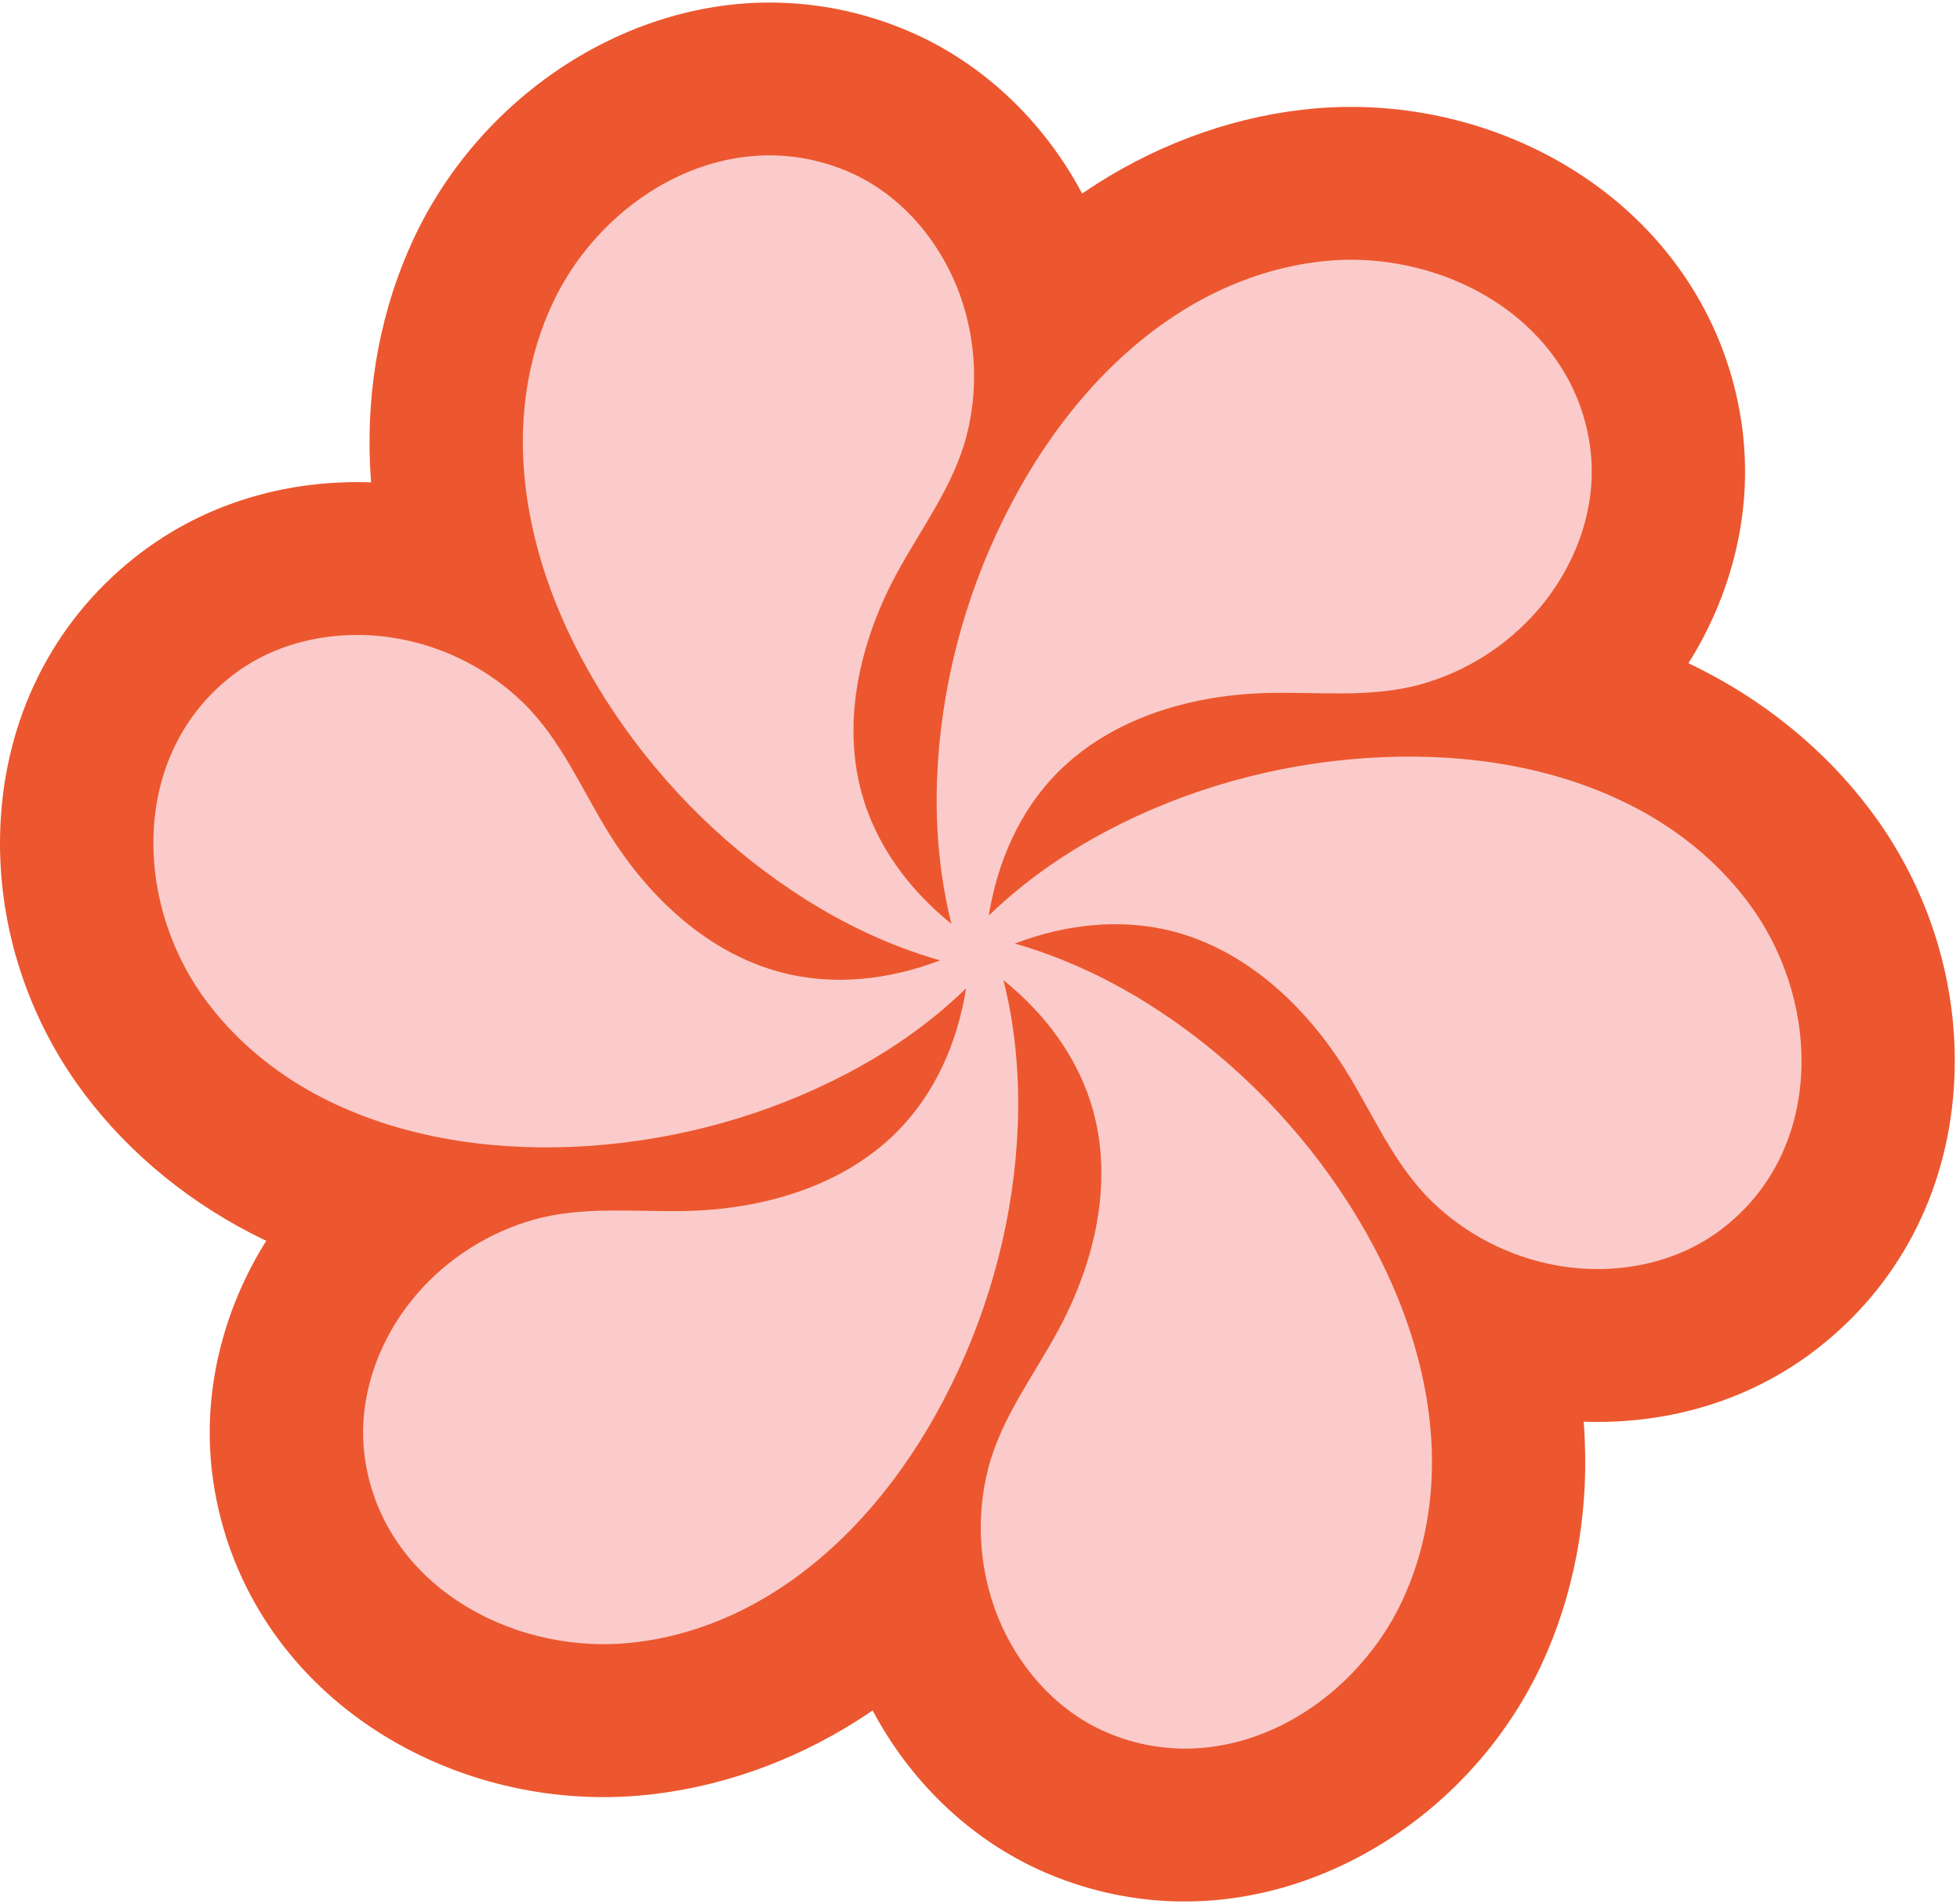
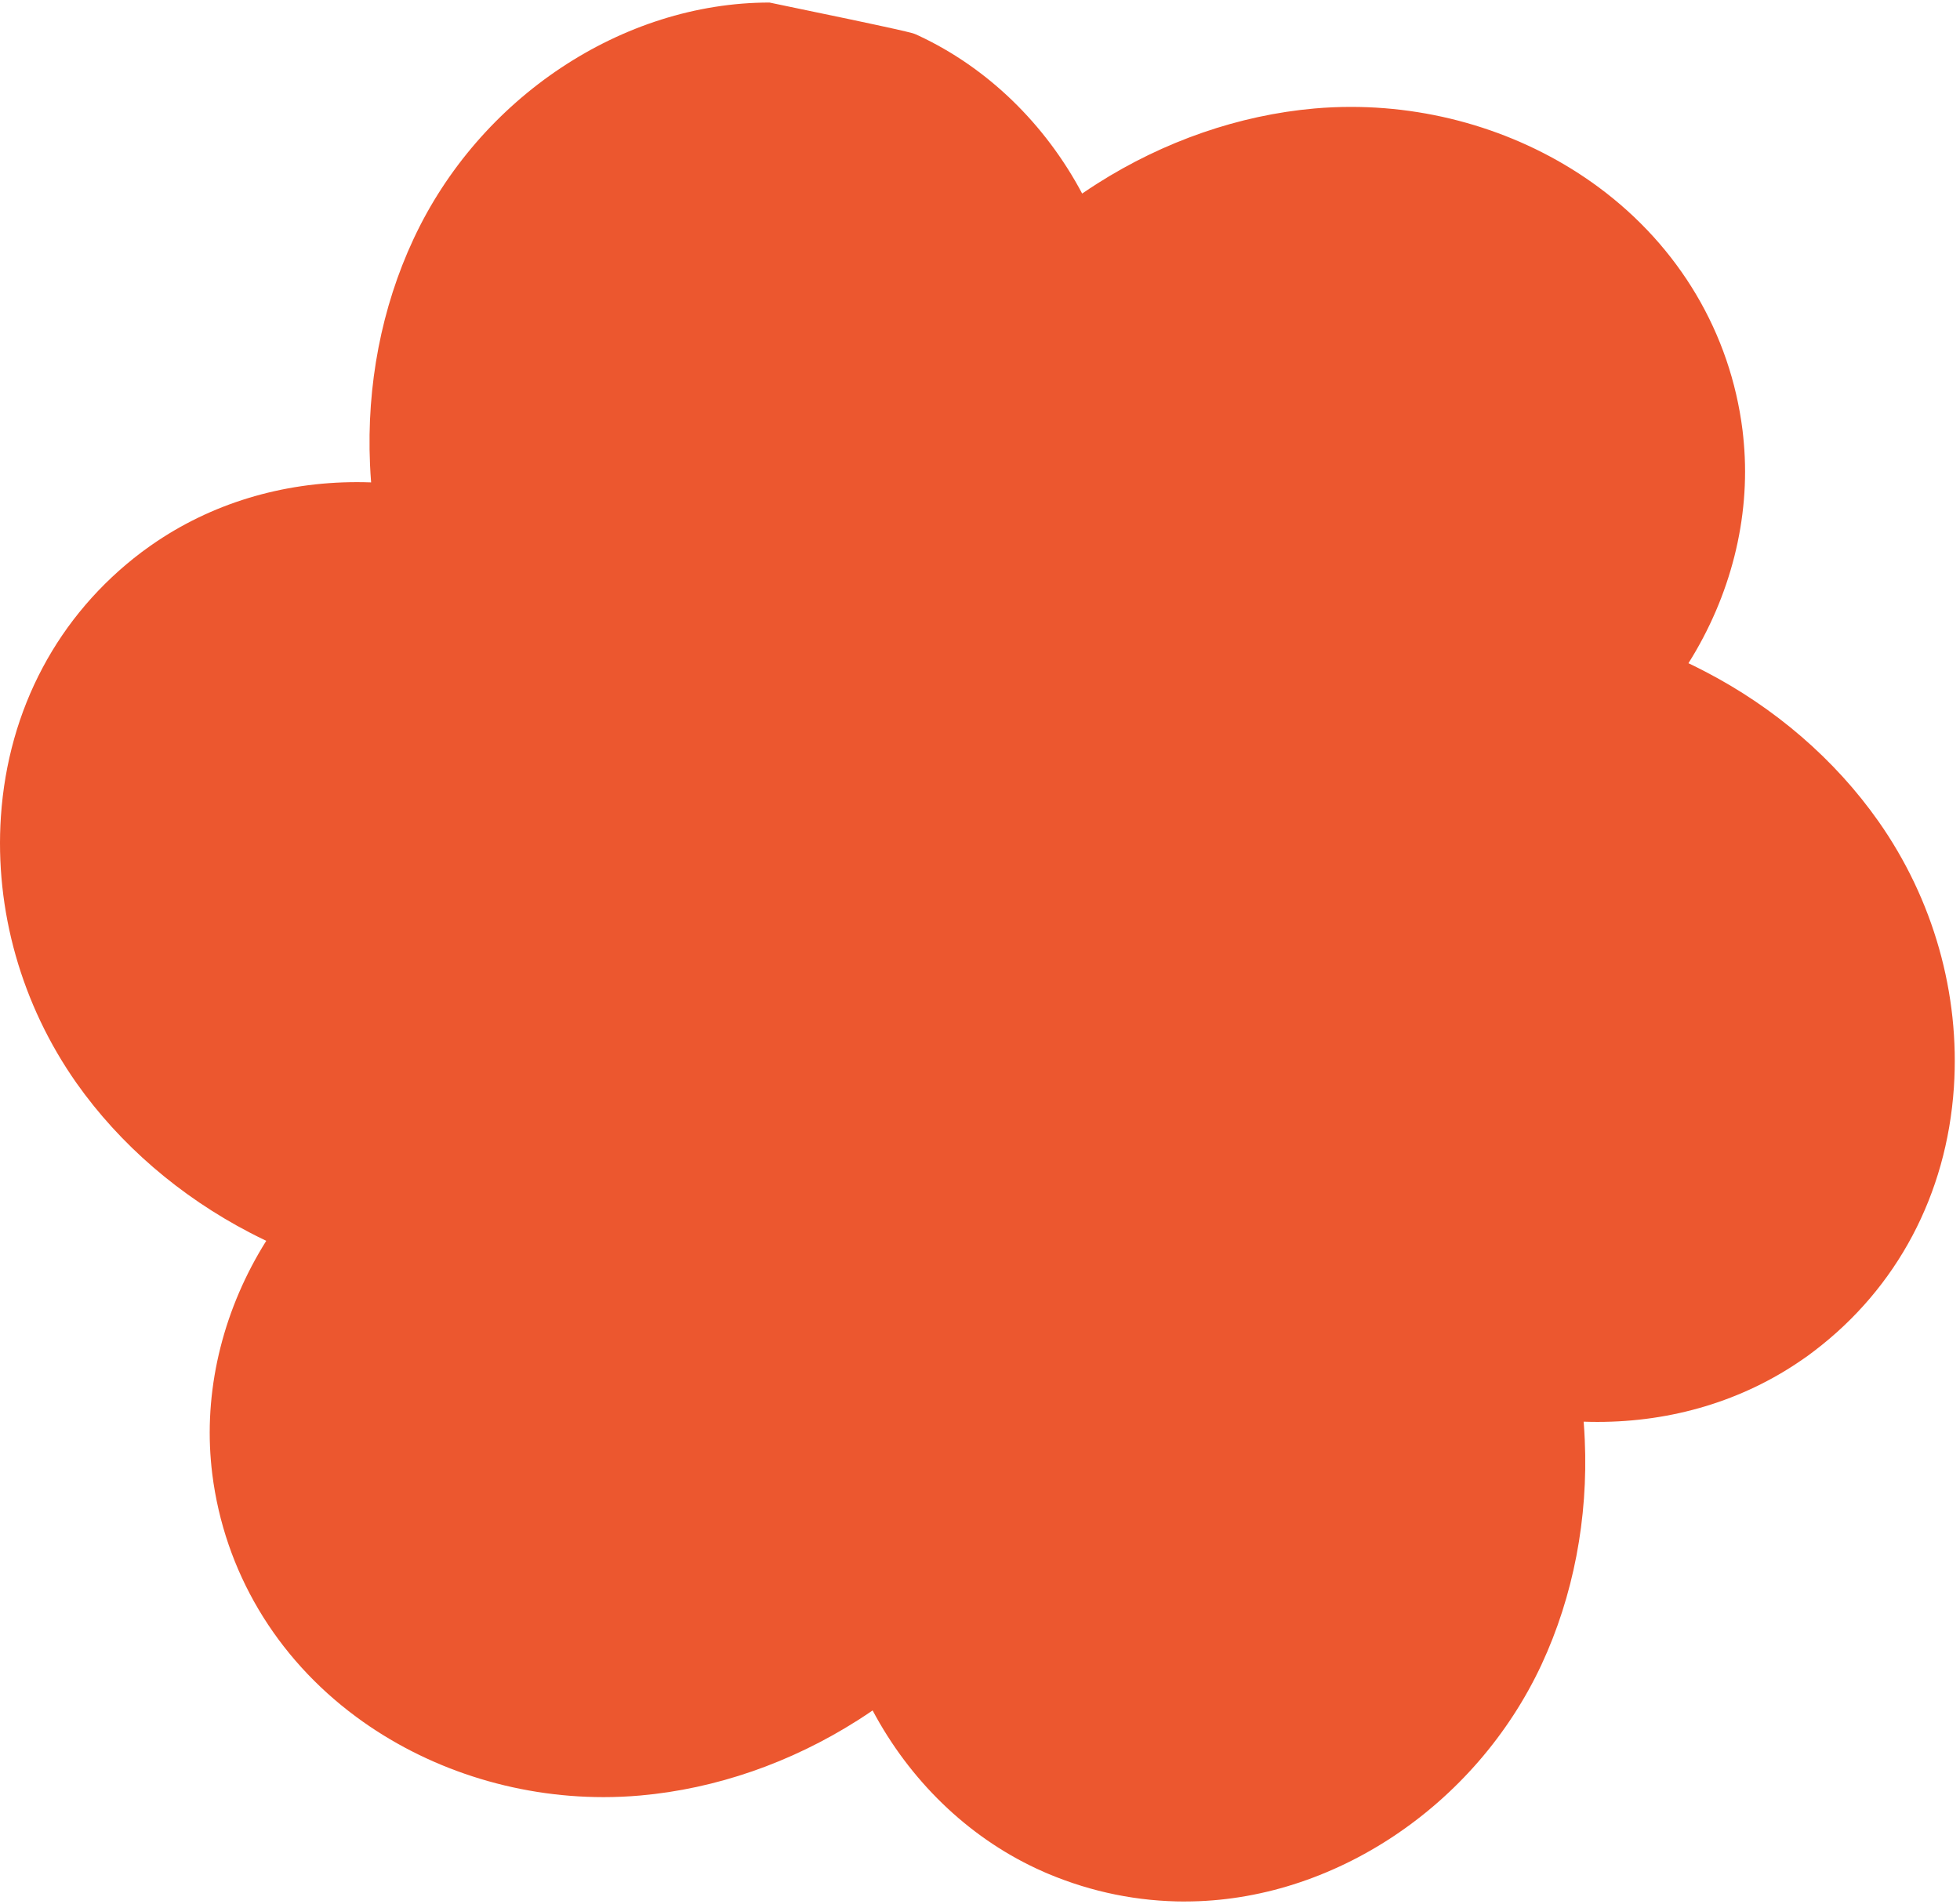
<svg xmlns="http://www.w3.org/2000/svg" fill="none" viewBox="0 0 141 137" height="137" width="141">
-   <path fill="#EC572F" d="M85.261 136.817C81.872 136.817 78.553 136.146 75.396 134.818L75.162 134.719L75.011 134.648C74.892 134.596 74.773 134.544 74.655 134.49L74.54 134.437C69.576 132.115 65.438 128.079 62.775 123.069C62.418 123.314 62.057 123.552 61.694 123.783C56.886 126.842 51.481 128.71 46.066 129.189C45.197 129.266 44.305 129.306 43.422 129.306C36.977 129.306 30.655 127.253 25.619 123.526C19.826 119.239 16.152 113.042 15.272 106.075C15.225 105.702 15.196 105.382 15.172 105.108C14.709 99.661 16.14 94.077 19.154 89.279C18.767 89.094 18.383 88.902 18.002 88.705C12.944 86.079 8.622 82.35 5.496 77.917C1.538 72.283 -0.387 65.48 0.065 58.745C0.585 51.019 4.178 44.267 10.182 39.733L10.31 39.639C10.405 39.569 10.812 39.276 10.812 39.276L10.932 39.193C15.16 36.248 20.264 34.69 25.69 34.69C26.025 34.69 26.362 34.697 26.697 34.709C26.664 34.277 26.637 33.846 26.618 33.415C26.367 27.73 27.446 22.128 29.743 17.209C34.483 7.027 44.779 0.183 55.357 0.183C58.736 0.183 62.045 0.851 65.192 2.169C65.43 2.268 65.664 2.372 65.901 2.481L66.069 2.558C71.038 4.874 75.183 8.91 77.849 13.926C78.207 13.681 78.567 13.444 78.931 13.212C83.74 10.153 89.143 8.285 94.558 7.806C95.431 7.729 96.314 7.691 97.192 7.691C103.639 7.691 109.963 9.744 114.999 13.469C120.802 17.761 124.478 23.968 125.354 30.943C125.393 31.265 125.422 31.564 125.449 31.878C125.924 37.312 124.492 42.907 121.465 47.719C121.857 47.907 122.245 48.101 122.629 48.3C127.673 50.909 132.002 54.643 135.132 59.093C139.083 64.709 141.01 71.511 140.56 78.247C140.043 85.94 136.478 92.666 130.518 97.2C130.199 97.448 129.884 97.676 129.563 97.889C125.355 100.782 120.296 102.309 114.922 102.309C114.59 102.309 114.259 102.303 113.927 102.292C113.961 102.729 113.988 103.164 114.006 103.599C114.258 109.253 113.183 114.85 110.896 119.768C106.135 129.969 95.835 136.812 85.26 136.814L85.261 136.817Z" />
-   <path fill="#FACBCA" d="M123.783 88.492C123.65 88.598 123.516 88.695 123.377 88.785C120.072 91.087 115.772 91.773 111.814 91.017C108.509 90.388 105.395 88.779 102.996 86.435C100.246 83.755 98.765 80.137 96.759 76.932C93.904 72.378 89.681 68.424 84.474 67.039C80.685 66.037 76.686 66.485 73.003 67.891C73.726 68.095 74.434 68.325 75.136 68.577C78.111 69.641 80.938 71.103 83.562 72.852C88.979 76.456 93.629 81.248 97.103 86.728C100.394 91.913 102.723 97.895 102.99 104.073C103.159 107.866 102.498 111.686 100.892 115.143C97.25 122.945 88.173 128.249 79.683 124.68C79.536 124.611 79.381 124.548 79.228 124.477C75.58 122.77 72.836 119.398 71.511 115.597C70.41 112.435 70.248 108.943 71.083 105.689C72.03 101.981 74.437 98.895 76.212 95.558C78.744 90.806 80.064 85.188 78.66 79.997C77.643 76.218 75.251 72.993 72.185 70.522C72.366 71.243 72.528 71.971 72.662 72.706C73.223 75.805 73.364 78.983 73.16 82.125C72.74 88.598 70.901 95.006 67.877 100.75C65.023 106.187 60.995 111.183 55.768 114.506C52.555 116.549 48.907 117.892 45.097 118.228C36.51 118.991 27.361 113.798 26.218 104.682C26.198 104.521 26.183 104.354 26.169 104.185C25.826 100.183 27.377 96.125 30.013 93.081C32.209 90.548 35.163 88.665 38.405 87.756C42.102 86.72 45.983 87.251 49.771 87.119C55.16 86.93 60.701 85.265 64.504 81.458C67.275 78.687 68.883 74.999 69.499 71.109C68.959 71.64 68.405 72.138 67.836 72.627C65.431 74.664 62.743 76.371 59.908 77.763C54.077 80.638 47.588 82.256 41.092 82.521C34.947 82.765 28.589 81.786 23.09 78.937C19.707 77.181 16.72 74.697 14.523 71.583C9.569 64.537 9.506 54.041 16.845 48.5C16.978 48.402 17.119 48.304 17.251 48.207C20.556 45.905 24.857 45.226 28.814 45.982C32.119 46.605 35.234 48.221 37.64 50.565C40.384 53.237 41.863 56.855 43.869 60.06C46.732 64.622 50.949 68.568 56.16 69.953C59.949 70.961 63.948 70.507 67.631 69.099C66.909 68.896 66.192 68.665 65.491 68.413C62.516 67.357 59.688 65.888 57.064 64.138C51.649 60.541 47.004 55.748 43.525 50.262C40.234 45.078 37.912 39.103 37.638 32.923C37.471 29.124 38.13 25.303 39.744 21.847C43.378 14.046 52.457 8.741 60.946 12.318C61.101 12.381 61.248 12.45 61.402 12.521C65.05 14.222 67.794 17.594 69.118 21.393C70.22 24.556 70.381 28.055 69.547 31.301C68.6 35.017 66.192 38.102 64.417 41.433C61.892 46.184 60.565 51.803 61.969 56.994C62.985 60.772 65.378 63.998 68.445 66.474C68.261 65.754 68.108 65.025 67.975 64.291C67.406 61.184 67.267 58.014 67.47 54.873C67.89 48.394 69.728 41.984 72.752 36.24C75.607 30.811 79.634 25.807 84.861 22.484C88.075 20.441 91.729 19.098 95.532 18.762C104.126 18.007 113.269 23.198 114.411 32.309C114.432 32.476 114.446 32.636 114.46 32.805C114.811 36.814 113.254 40.865 110.616 43.909C108.421 46.449 105.467 48.331 102.225 49.234C98.528 50.27 94.647 49.737 90.86 49.871C85.472 50.06 79.936 51.733 76.127 55.539C73.362 58.31 71.756 61.989 71.132 65.874C71.672 65.355 72.226 64.852 72.795 64.37C75.208 62.327 77.895 60.626 80.723 59.227C86.554 56.352 93.043 54.735 99.539 54.476C105.693 54.224 112.042 55.204 117.543 58.059C120.924 59.809 123.913 62.292 126.11 65.413C131.063 72.452 131.133 82.948 123.788 88.49L123.783 88.492Z" />
+   <path fill="#EC572F" d="M85.261 136.817C81.872 136.817 78.553 136.146 75.396 134.818L75.162 134.719L75.011 134.648C74.892 134.596 74.773 134.544 74.655 134.49L74.54 134.437C69.576 132.115 65.438 128.079 62.775 123.069C62.418 123.314 62.057 123.552 61.694 123.783C56.886 126.842 51.481 128.71 46.066 129.189C45.197 129.266 44.305 129.306 43.422 129.306C36.977 129.306 30.655 127.253 25.619 123.526C19.826 119.239 16.152 113.042 15.272 106.075C15.225 105.702 15.196 105.382 15.172 105.108C14.709 99.661 16.14 94.077 19.154 89.279C18.767 89.094 18.383 88.902 18.002 88.705C12.944 86.079 8.622 82.35 5.496 77.917C1.538 72.283 -0.387 65.48 0.065 58.745C0.585 51.019 4.178 44.267 10.182 39.733L10.31 39.639C10.405 39.569 10.812 39.276 10.812 39.276L10.932 39.193C15.16 36.248 20.264 34.69 25.69 34.69C26.025 34.69 26.362 34.697 26.697 34.709C26.664 34.277 26.637 33.846 26.618 33.415C26.367 27.73 27.446 22.128 29.743 17.209C34.483 7.027 44.779 0.183 55.357 0.183C65.43 2.268 65.664 2.372 65.901 2.481L66.069 2.558C71.038 4.874 75.183 8.91 77.849 13.926C78.207 13.681 78.567 13.444 78.931 13.212C83.74 10.153 89.143 8.285 94.558 7.806C95.431 7.729 96.314 7.691 97.192 7.691C103.639 7.691 109.963 9.744 114.999 13.469C120.802 17.761 124.478 23.968 125.354 30.943C125.393 31.265 125.422 31.564 125.449 31.878C125.924 37.312 124.492 42.907 121.465 47.719C121.857 47.907 122.245 48.101 122.629 48.3C127.673 50.909 132.002 54.643 135.132 59.093C139.083 64.709 141.01 71.511 140.56 78.247C140.043 85.94 136.478 92.666 130.518 97.2C130.199 97.448 129.884 97.676 129.563 97.889C125.355 100.782 120.296 102.309 114.922 102.309C114.59 102.309 114.259 102.303 113.927 102.292C113.961 102.729 113.988 103.164 114.006 103.599C114.258 109.253 113.183 114.85 110.896 119.768C106.135 129.969 95.835 136.812 85.26 136.814L85.261 136.817Z" />
</svg>